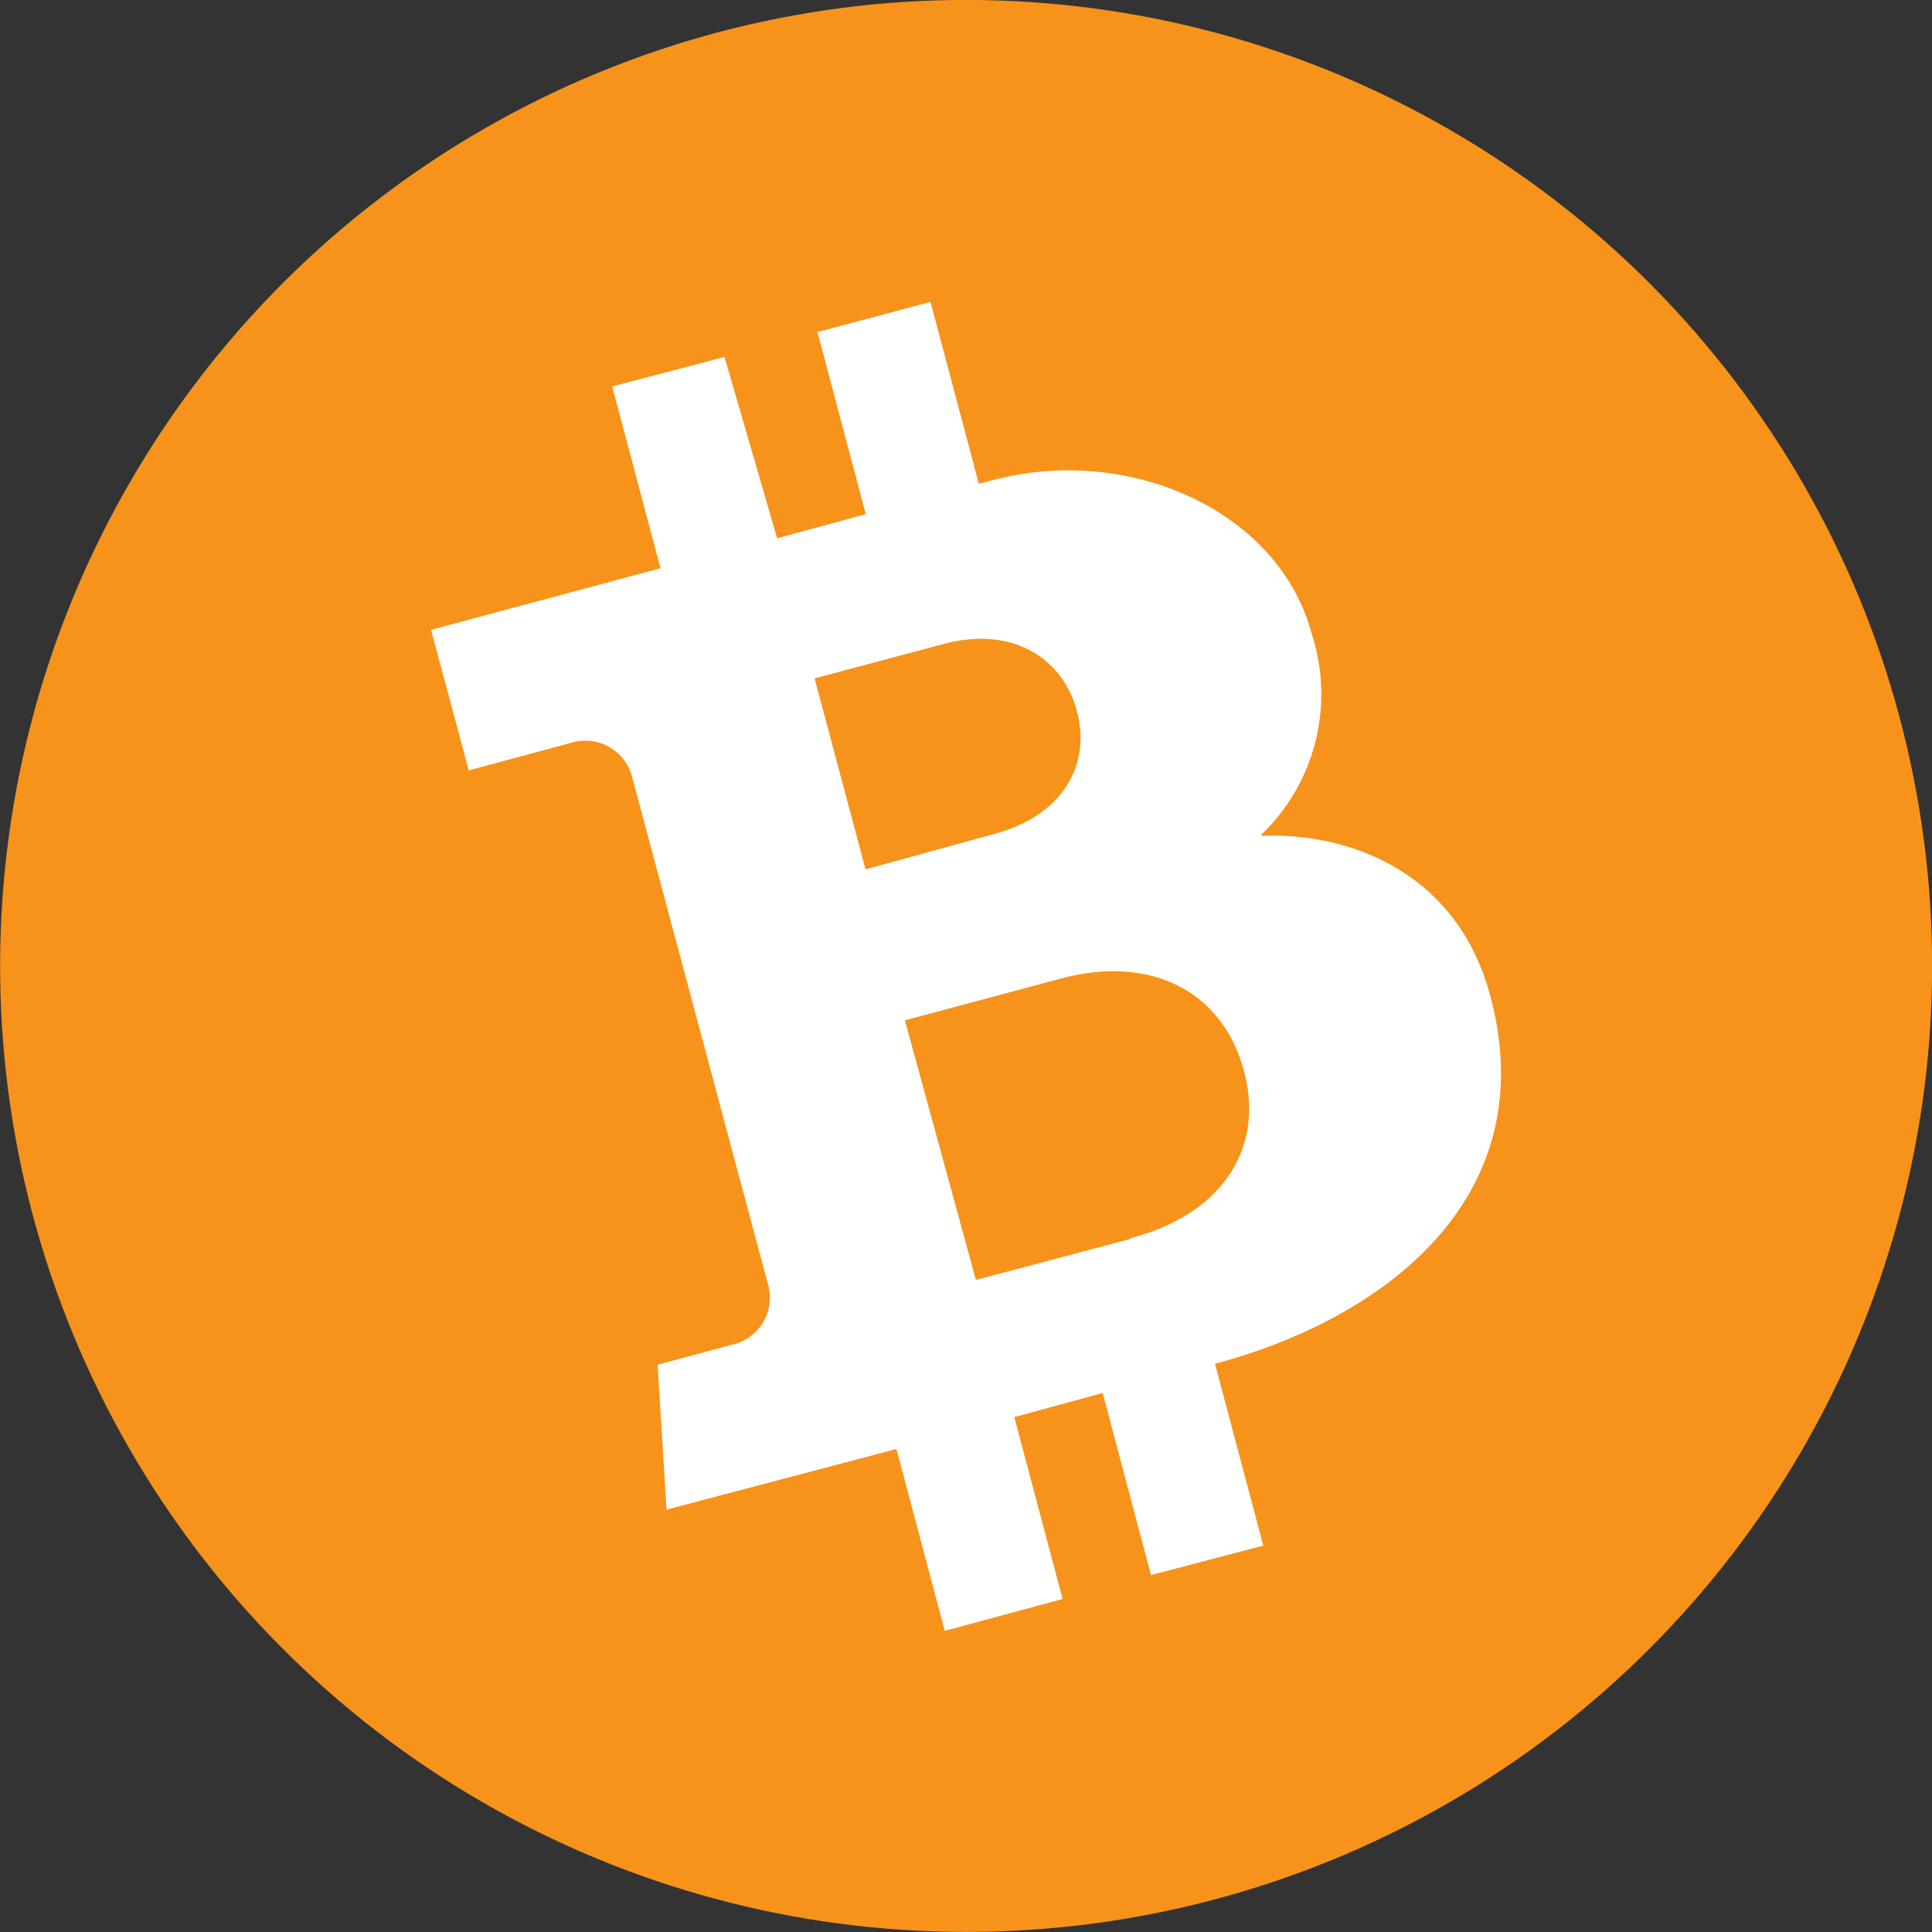
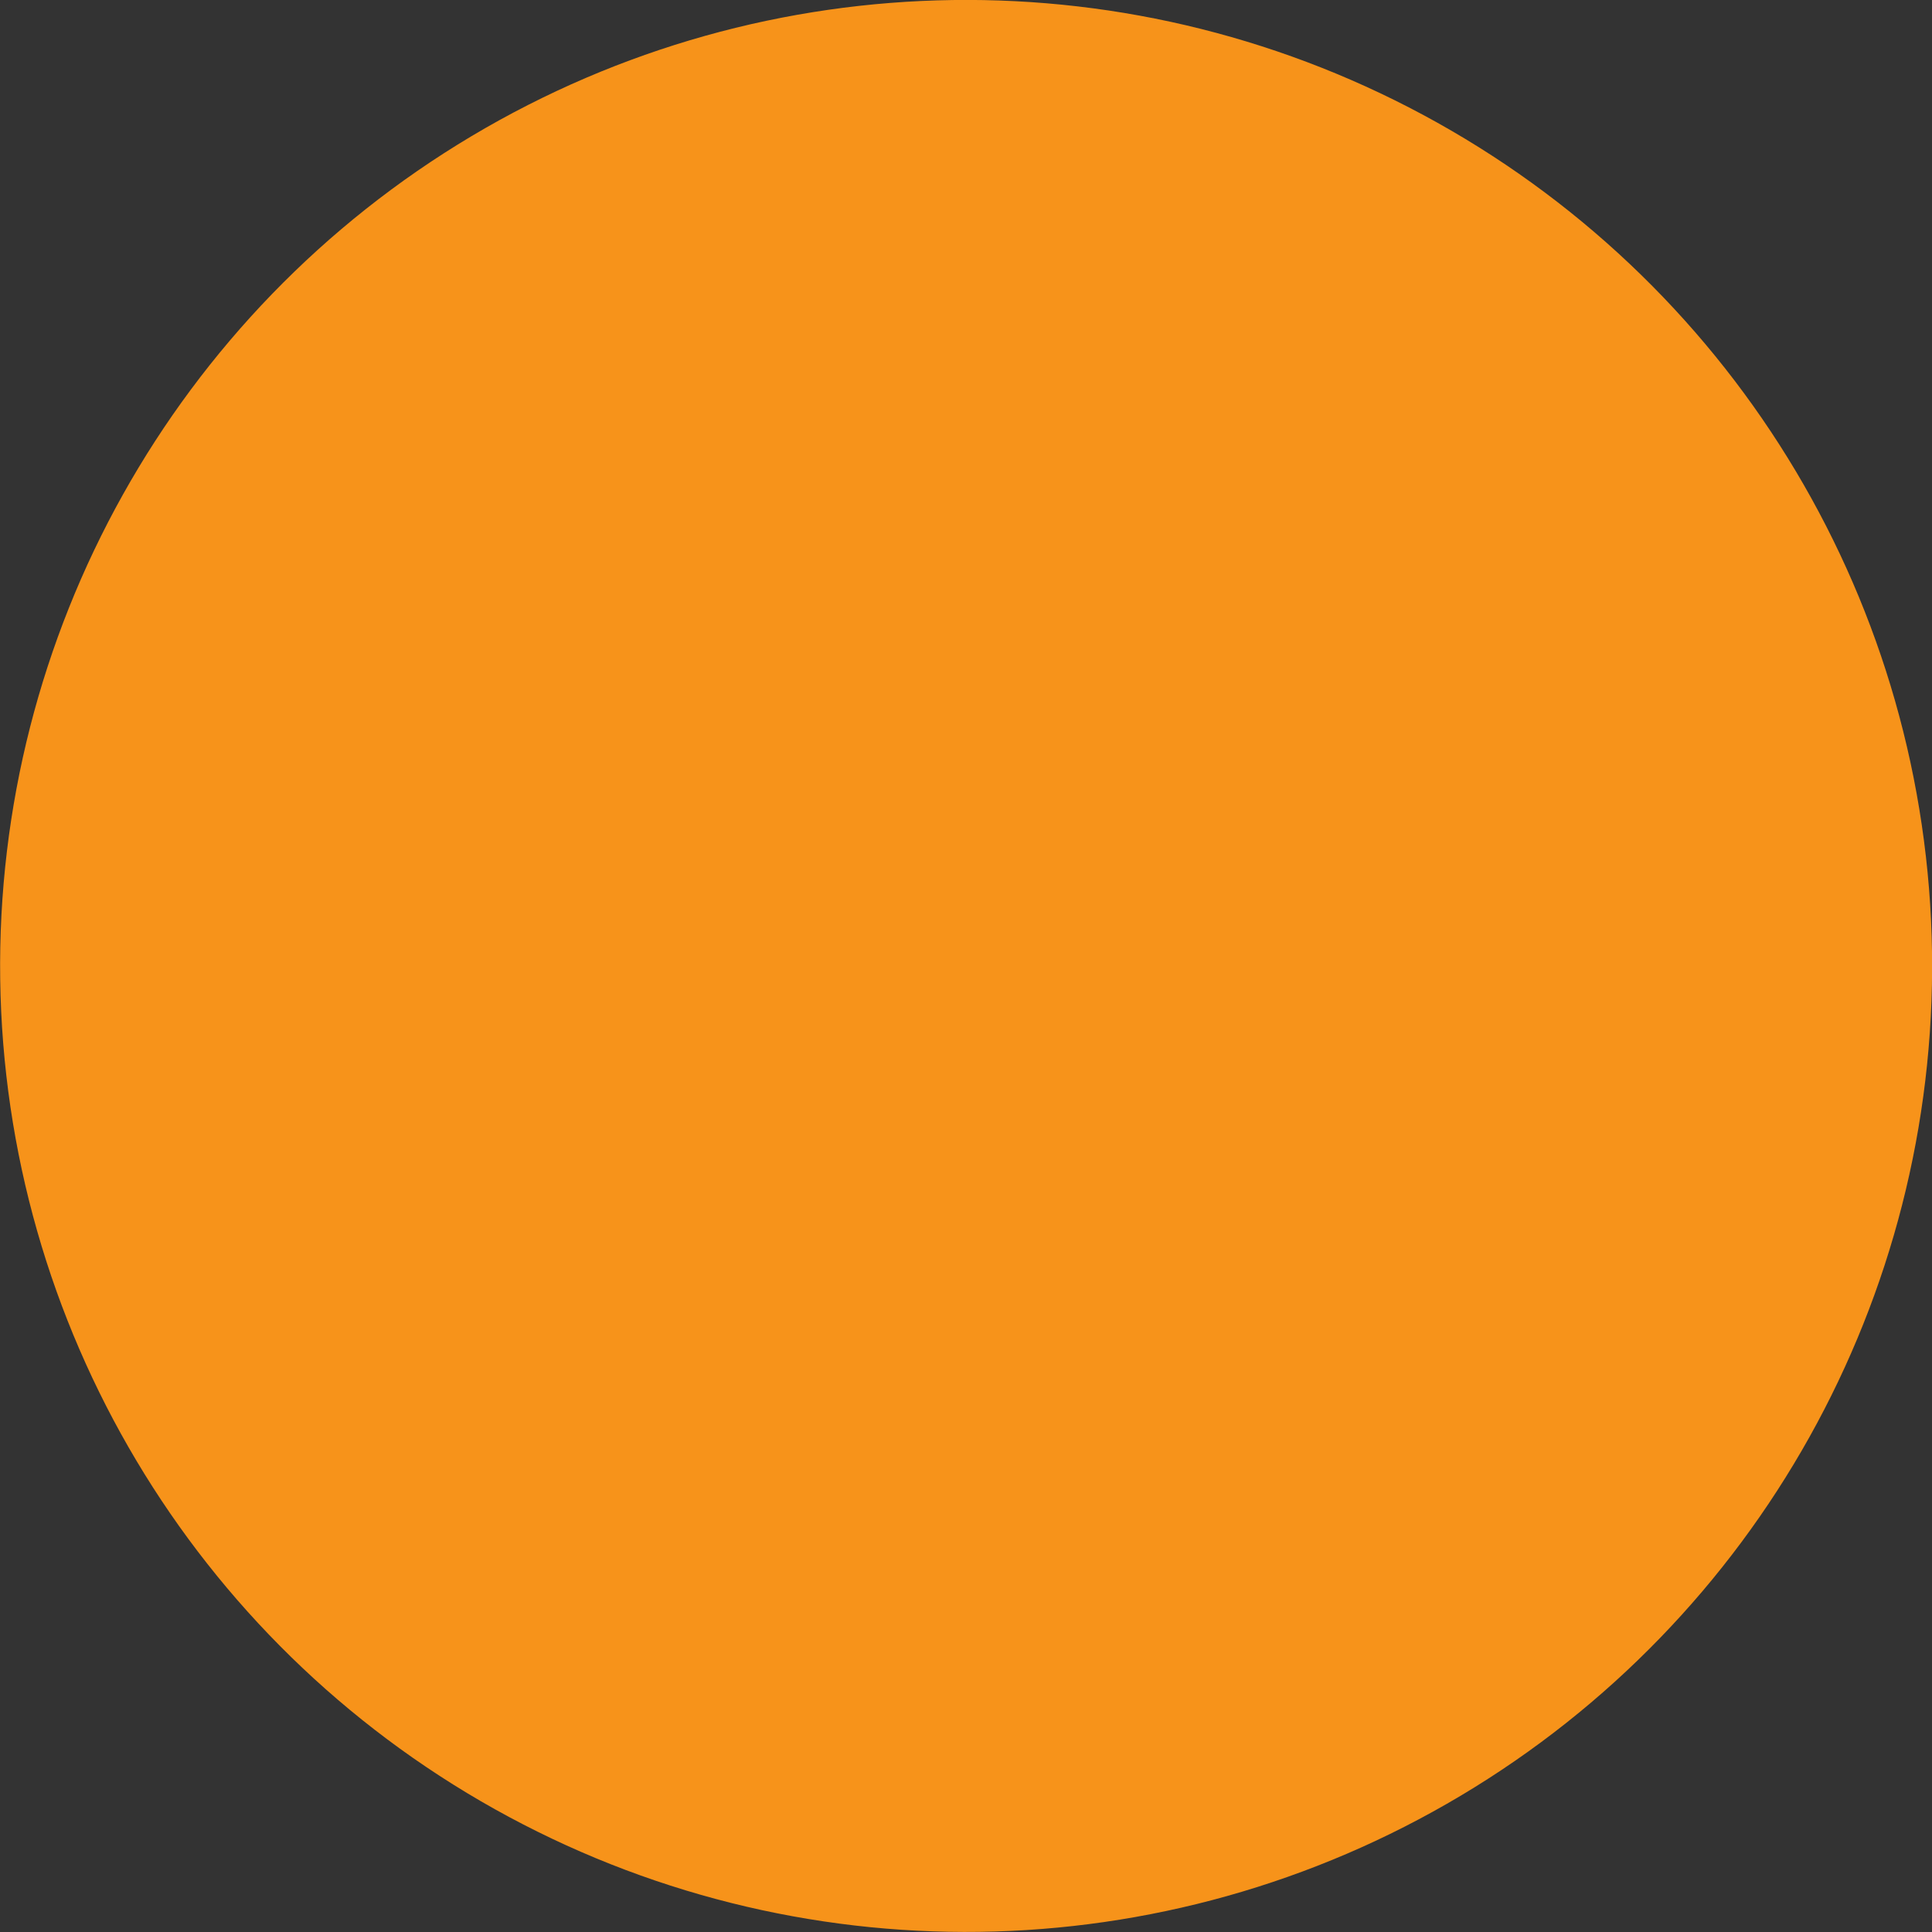
<svg xmlns="http://www.w3.org/2000/svg" id="Layer_1" data-name="Layer 1" viewBox="0 0 80 80">
  <rect x="0" y="0" width="80" height="80" fill="#333333" stroke="none" />
  <defs>
    <style>.cls-1{fill:#f7931a;}.cls-2{fill:#fff;}</style>
  </defs>
  <title>BCH</title>
  <circle class="cls-1" cx="40" cy="40" r="40" transform="translate(-0.55 0.56) rotate(-0.8)" />
-   <path class="cls-2" d="M52.21,34.58a8.06,8.06,0,0,0,2.1-8.35c-1.37-5.11-7.6-7.85-13.23-6.34l-.55.14-2-7.53-4.68,1.25,2,7.54-3.67,1L30,14.78,25.35,16l2,7.53-9.5,2.55,1.56,5.82,4.38-1.18a2,2,0,0,1,2.4,1.51l5.6,20.91a2,2,0,0,1-1.32,2.5l-3.24.87.37,6L37.12,60l2,7.53L44,66.21l-2-7.53,3.66-1,2,7.54L52.31,64l-2-7.53c7-1.86,13.64-6.87,11.4-15.23-1.37-5.13-5.83-6.78-9.48-6.63M33.73,28.09l5.33-1.42c2.82-.76,4.91.54,5.52,2.73s-.5,4.35-3.41,5.13L35.84,36ZM46.81,51.3,40.41,53,37.47,42.25l6.46-1.73c3.73-1,6.66.53,7.56,3.75s-.83,6-4.68,7" />
</svg>